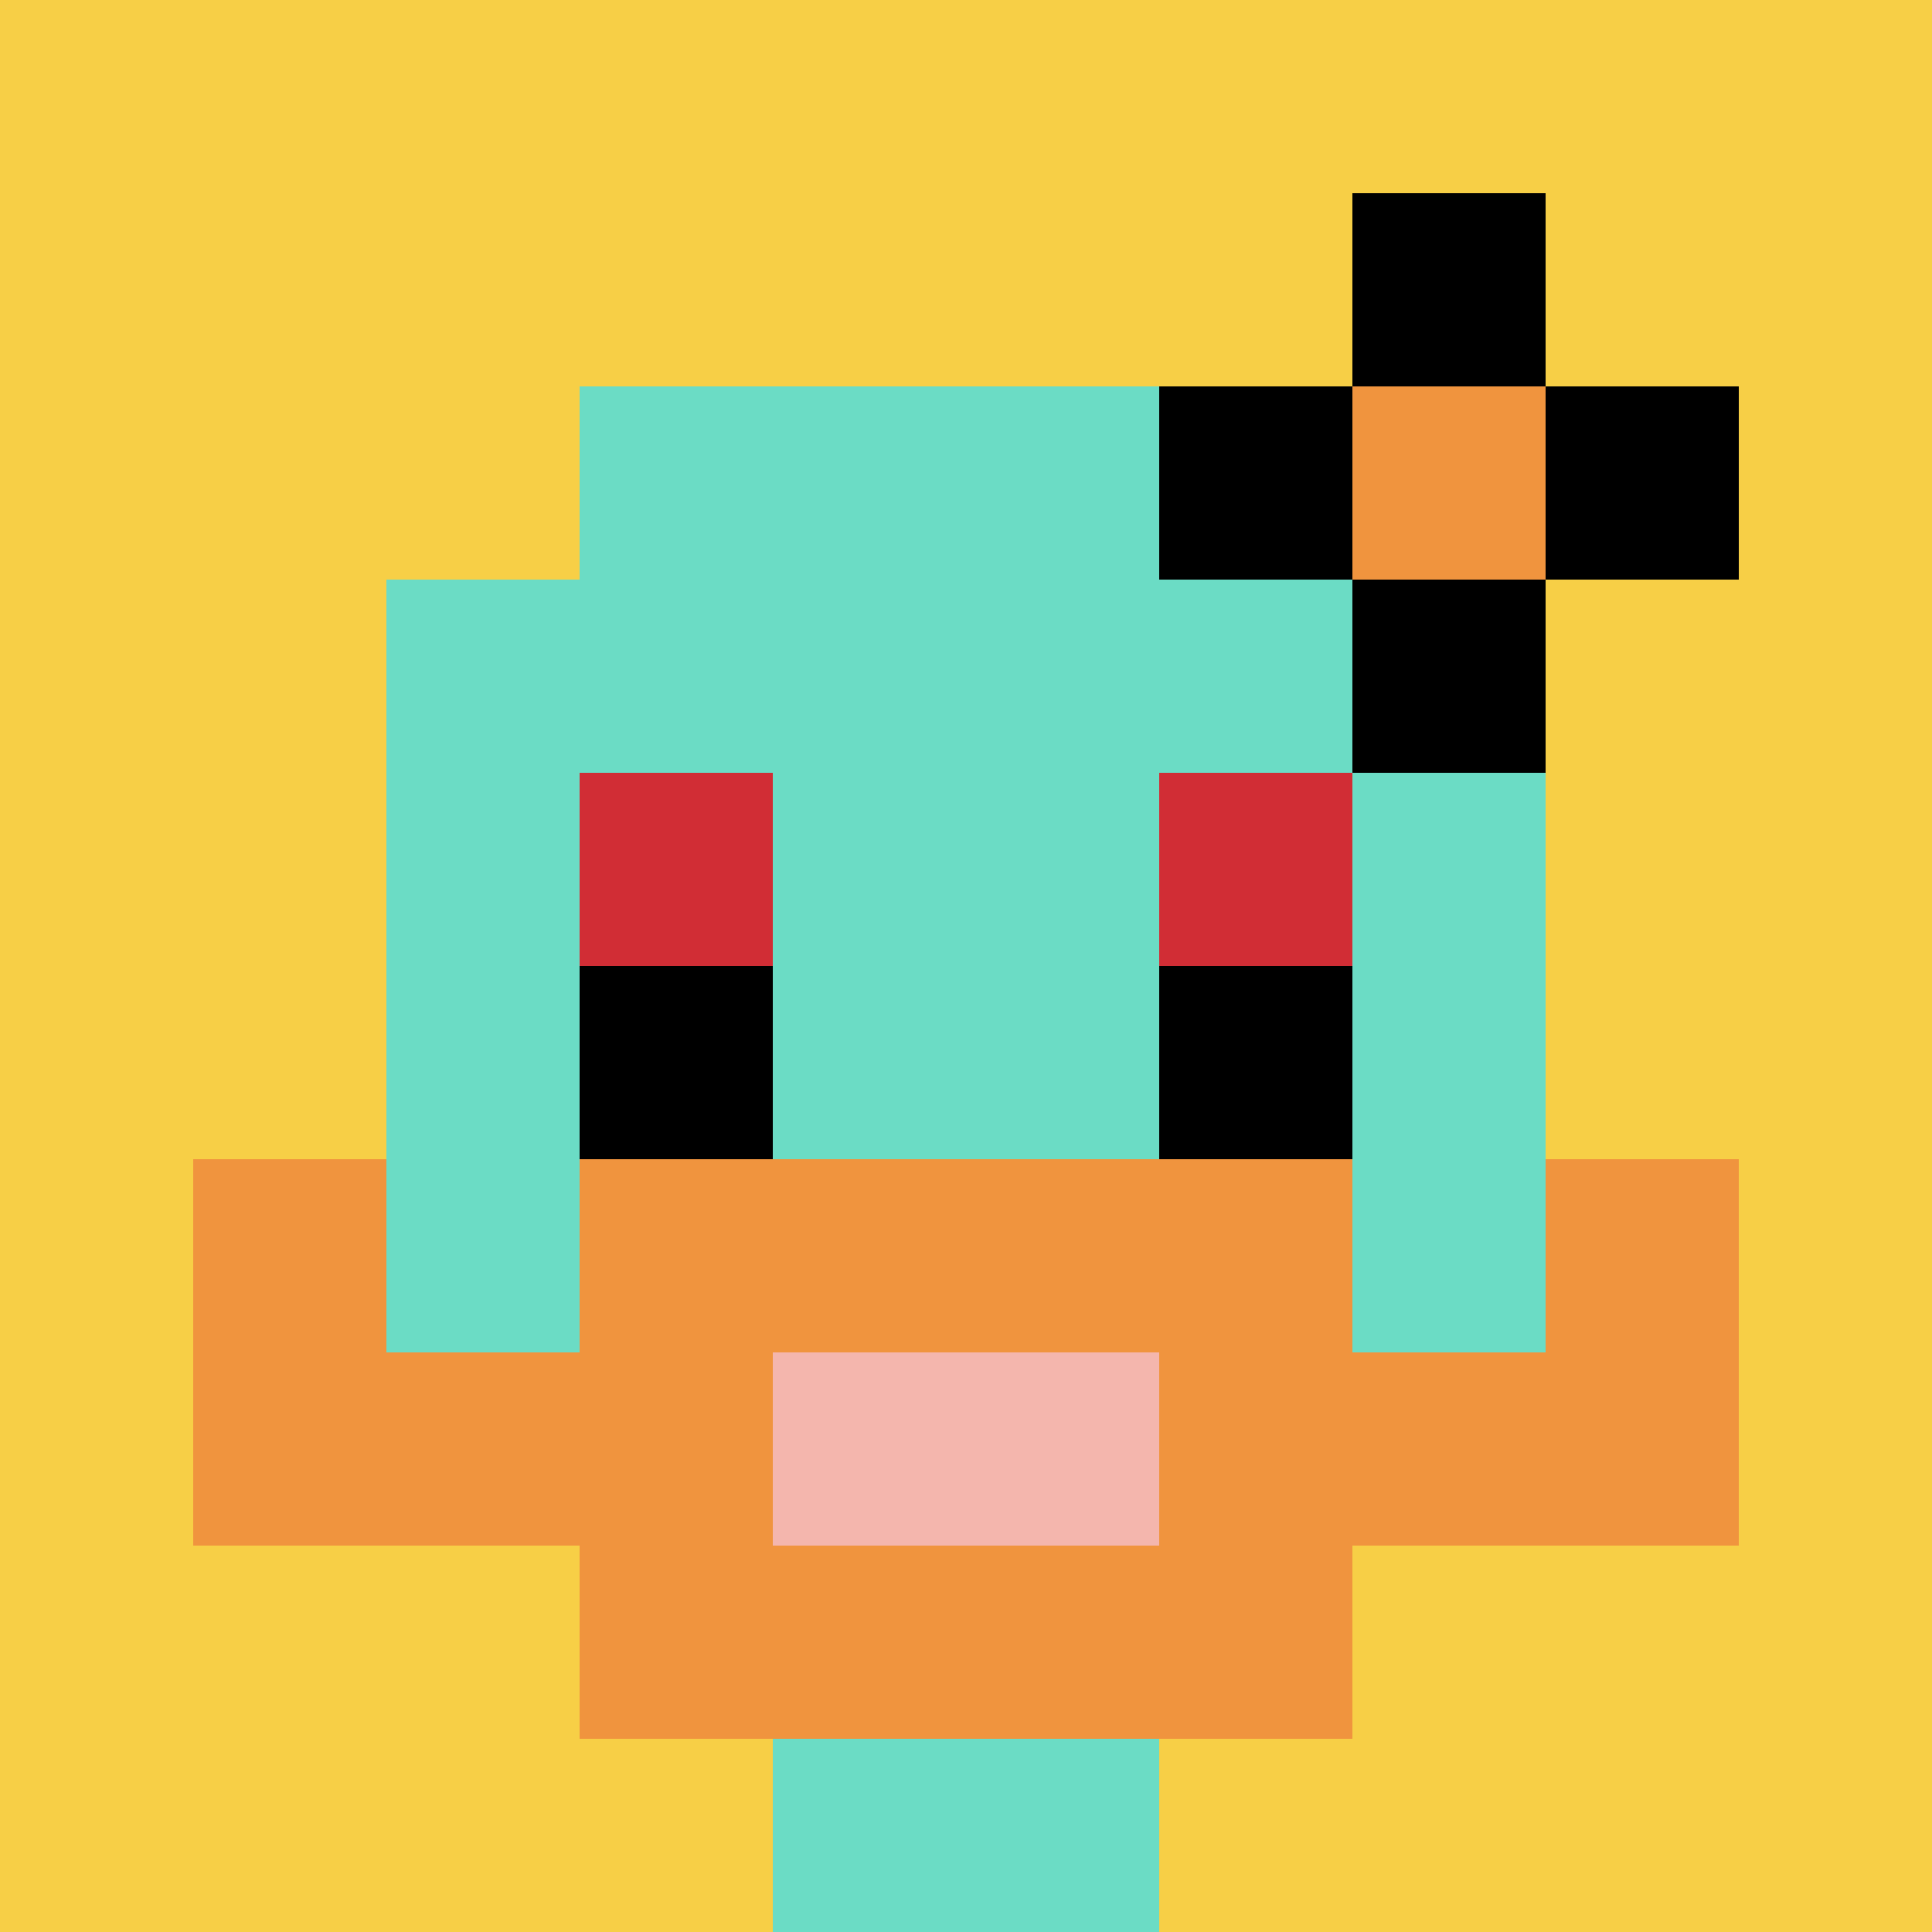
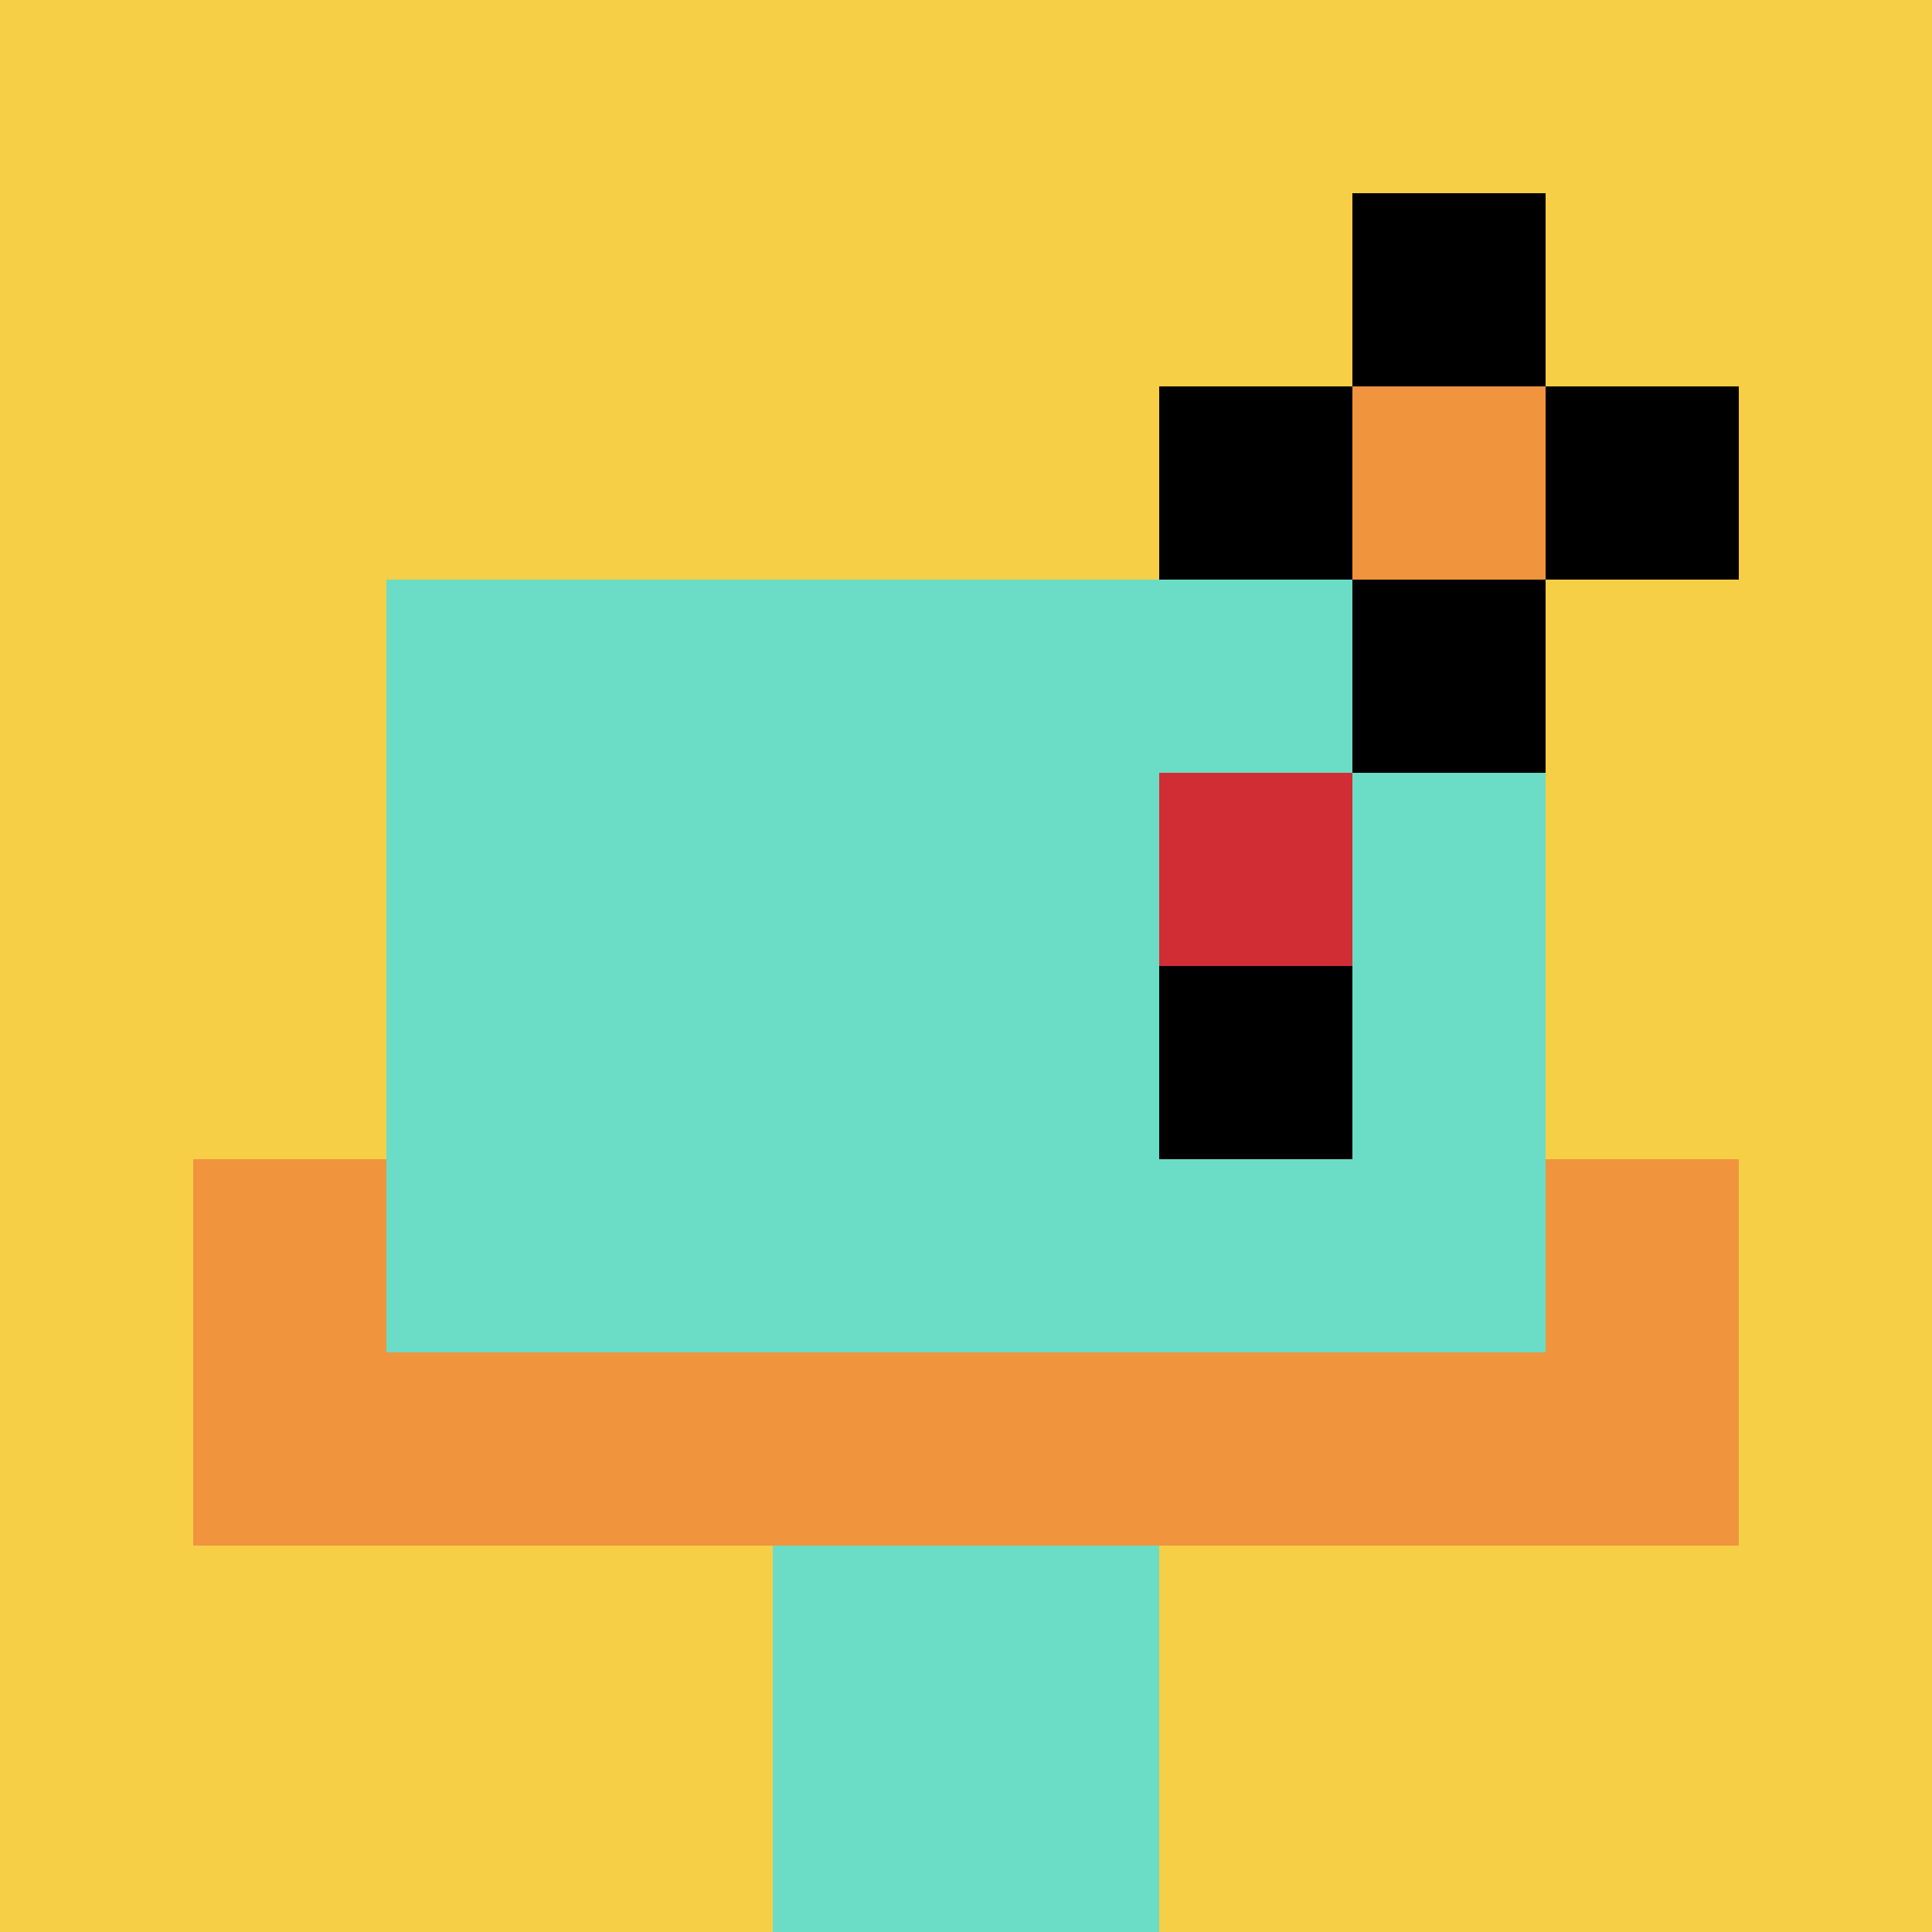
<svg xmlns="http://www.w3.org/2000/svg" version="1.1" width="820" height="820">
  <title>'goose-pfp-833505' by Dmitri Cherniak</title>
  <desc>seed=833505
backgroundColor=#042a2a
padding=20
innerPadding=0
timeout=500
dimension=1
border=false
Save=function(){return n.handleSave()}
frame=411

Rendered at Wed Oct 04 2023 11:58:57 GMT+0800 (中国标准时间)
Generated in &lt;1ms
</desc>
  <defs />
  <rect width="100%" height="100%" fill="#042a2a" />
  <g>
    <g id="0-0">
      <rect x="0" y="0" height="820" width="820" fill="#F7CF46" />
      <g>
-         <rect id="0-0-3-2-4-7" x="246" y="164" width="328" height="574" fill="#6BDCC5" />
        <rect id="0-0-2-3-6-5" x="164" y="246" width="492" height="410" fill="#6BDCC5" />
        <rect id="0-0-4-8-2-2" x="328" y="656" width="164" height="164" fill="#6BDCC5" />
        <rect id="0-0-1-7-8-1" x="82" y="574" width="656" height="82" fill="#F0943E" />
-         <rect id="0-0-3-6-4-3" x="246" y="492" width="328" height="246" fill="#F0943E" />
-         <rect id="0-0-4-7-2-1" x="328" y="574" width="164" height="82" fill="#F4B6AD" />
        <rect id="0-0-1-6-1-2" x="82" y="492" width="82" height="164" fill="#F0943E" />
        <rect id="0-0-8-6-1-2" x="656" y="492" width="82" height="164" fill="#F0943E" />
-         <rect id="0-0-3-4-1-1" x="246" y="328" width="82" height="82" fill="#D12D35" />
        <rect id="0-0-6-4-1-1" x="492" y="328" width="82" height="82" fill="#D12D35" />
-         <rect id="0-0-3-5-1-1" x="246" y="410" width="82" height="82" fill="#000000" />
        <rect id="0-0-6-5-1-1" x="492" y="410" width="82" height="82" fill="#000000" />
        <rect id="0-0-6-2-3-1" x="492" y="164" width="246" height="82" fill="#000000" />
        <rect id="0-0-7-1-1-3" x="574" y="82" width="82" height="246" fill="#000000" />
        <rect id="0-0-7-2-1-1" x="574" y="164" width="82" height="82" fill="#F0943E" />
      </g>
      <rect x="0" y="0" stroke="white" stroke-width="0" height="820" width="820" fill="none" />
    </g>
  </g>
</svg>